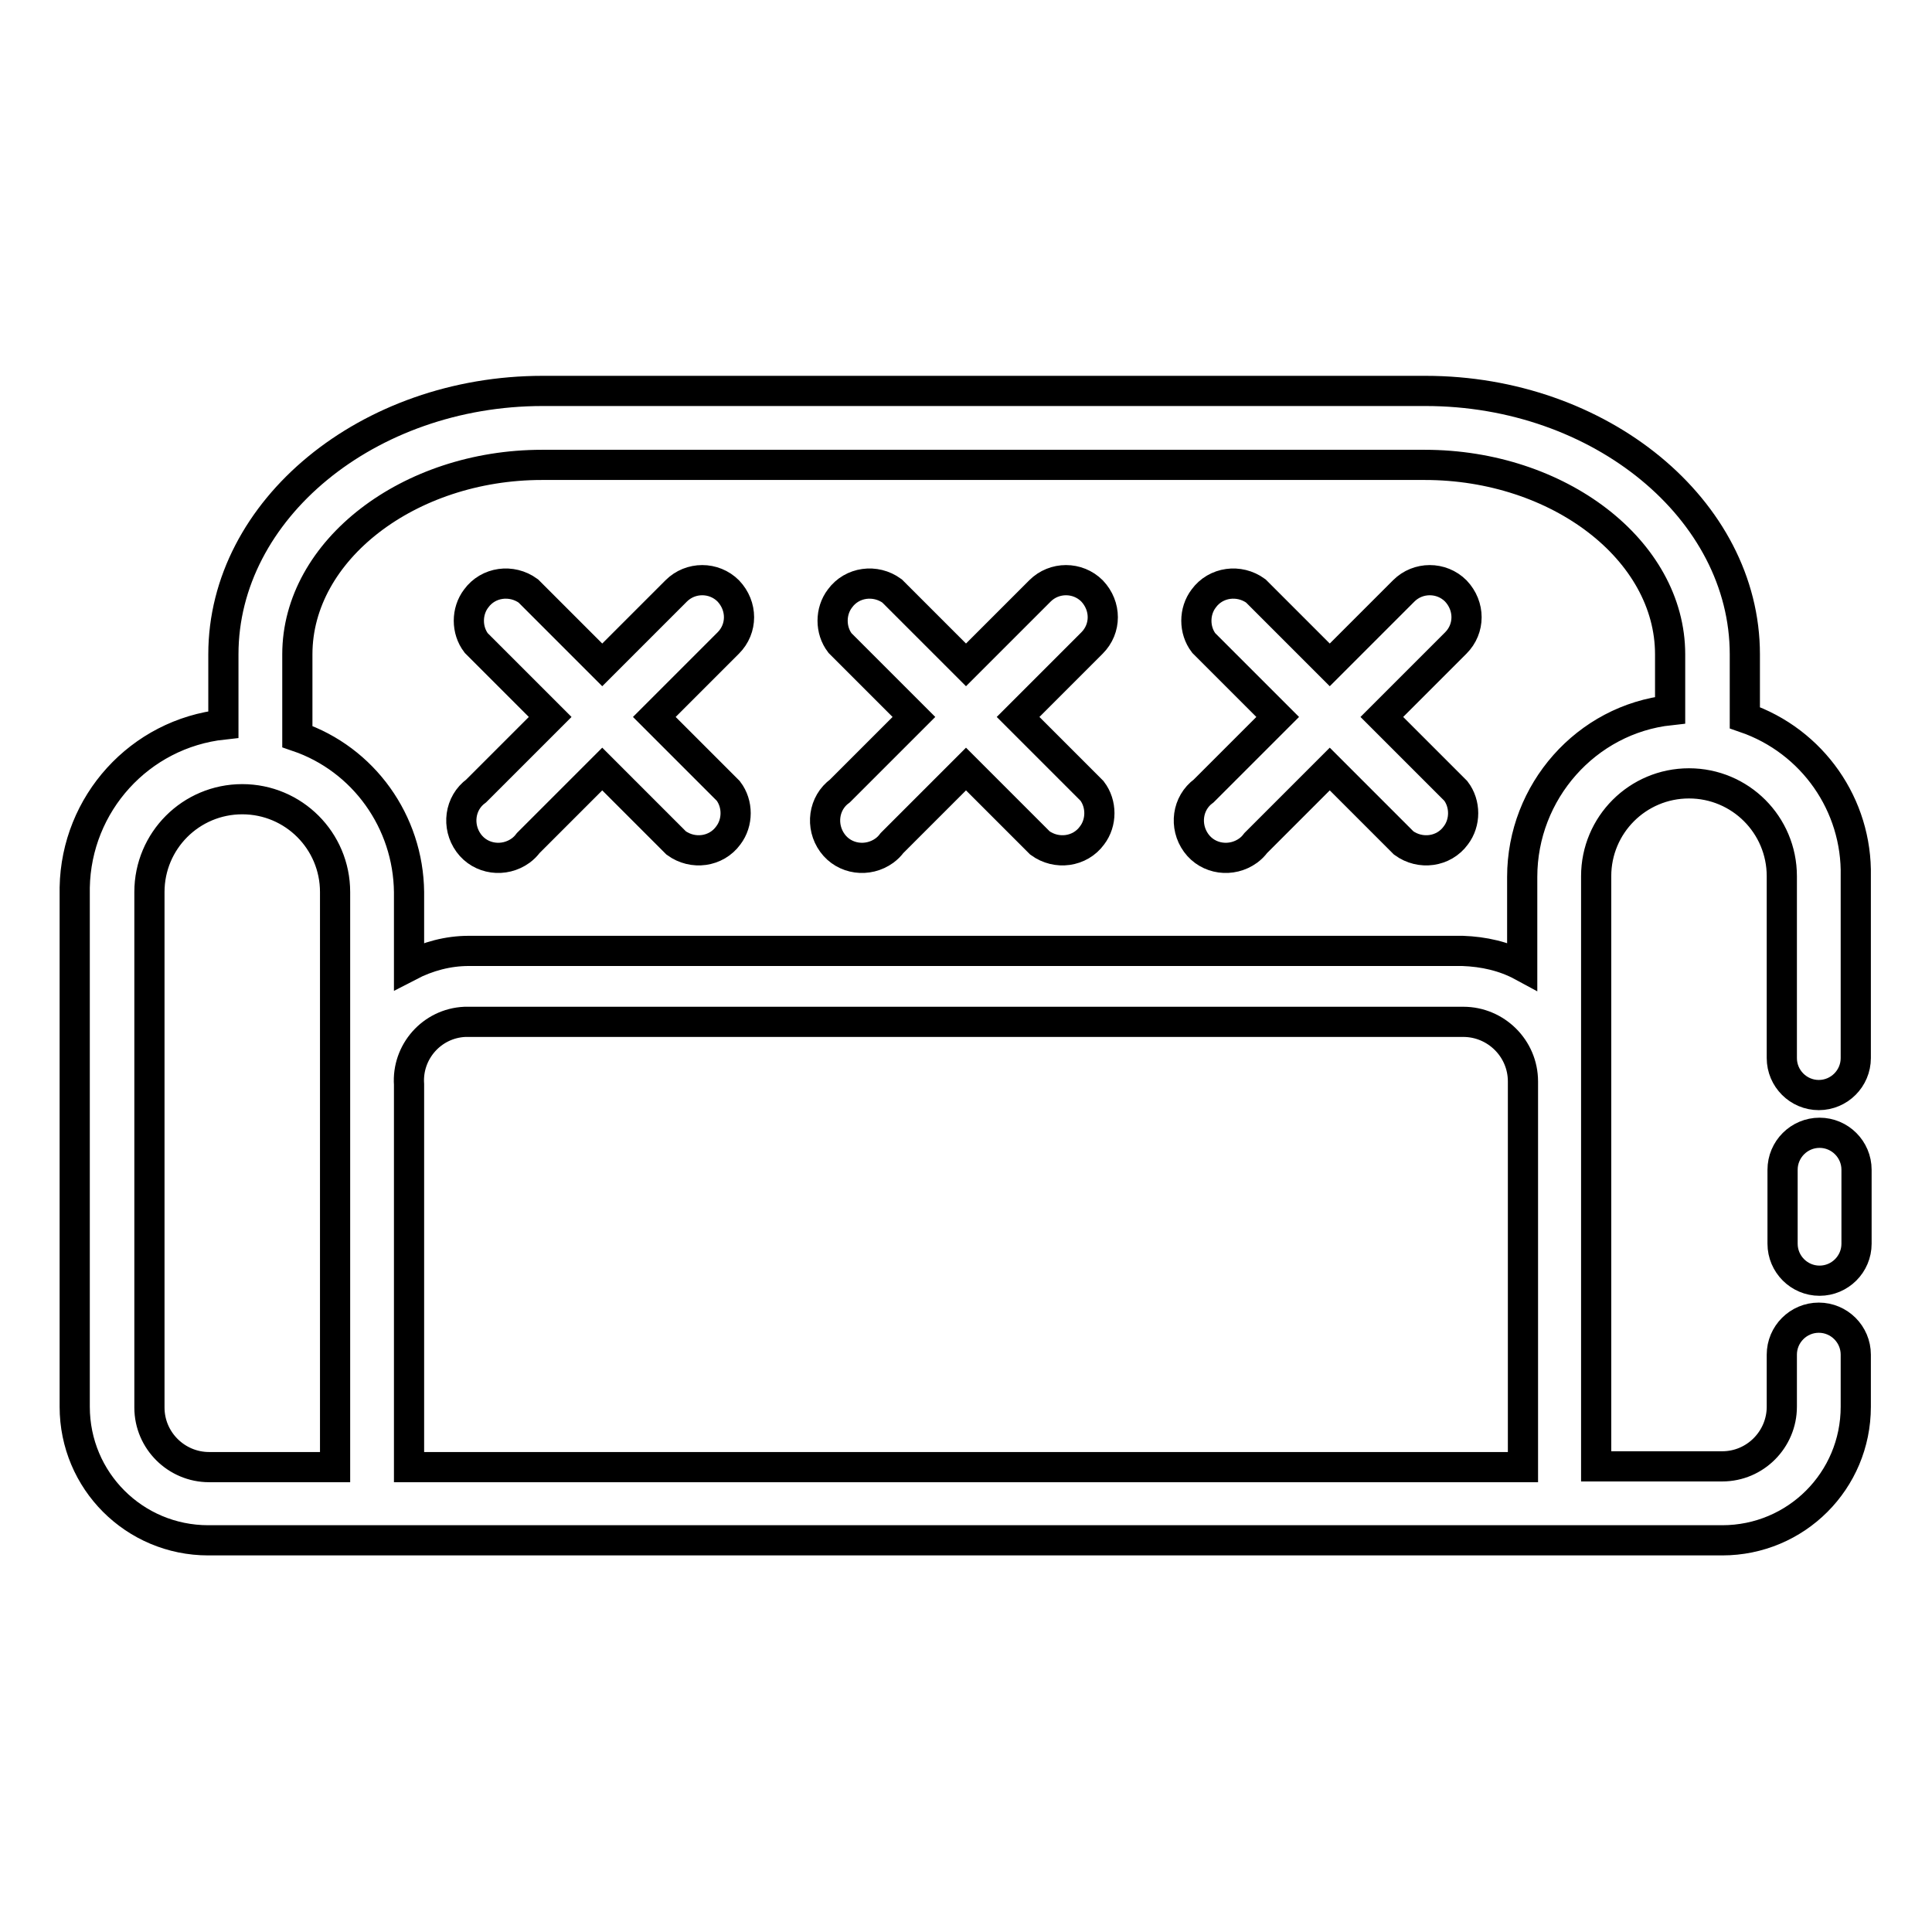
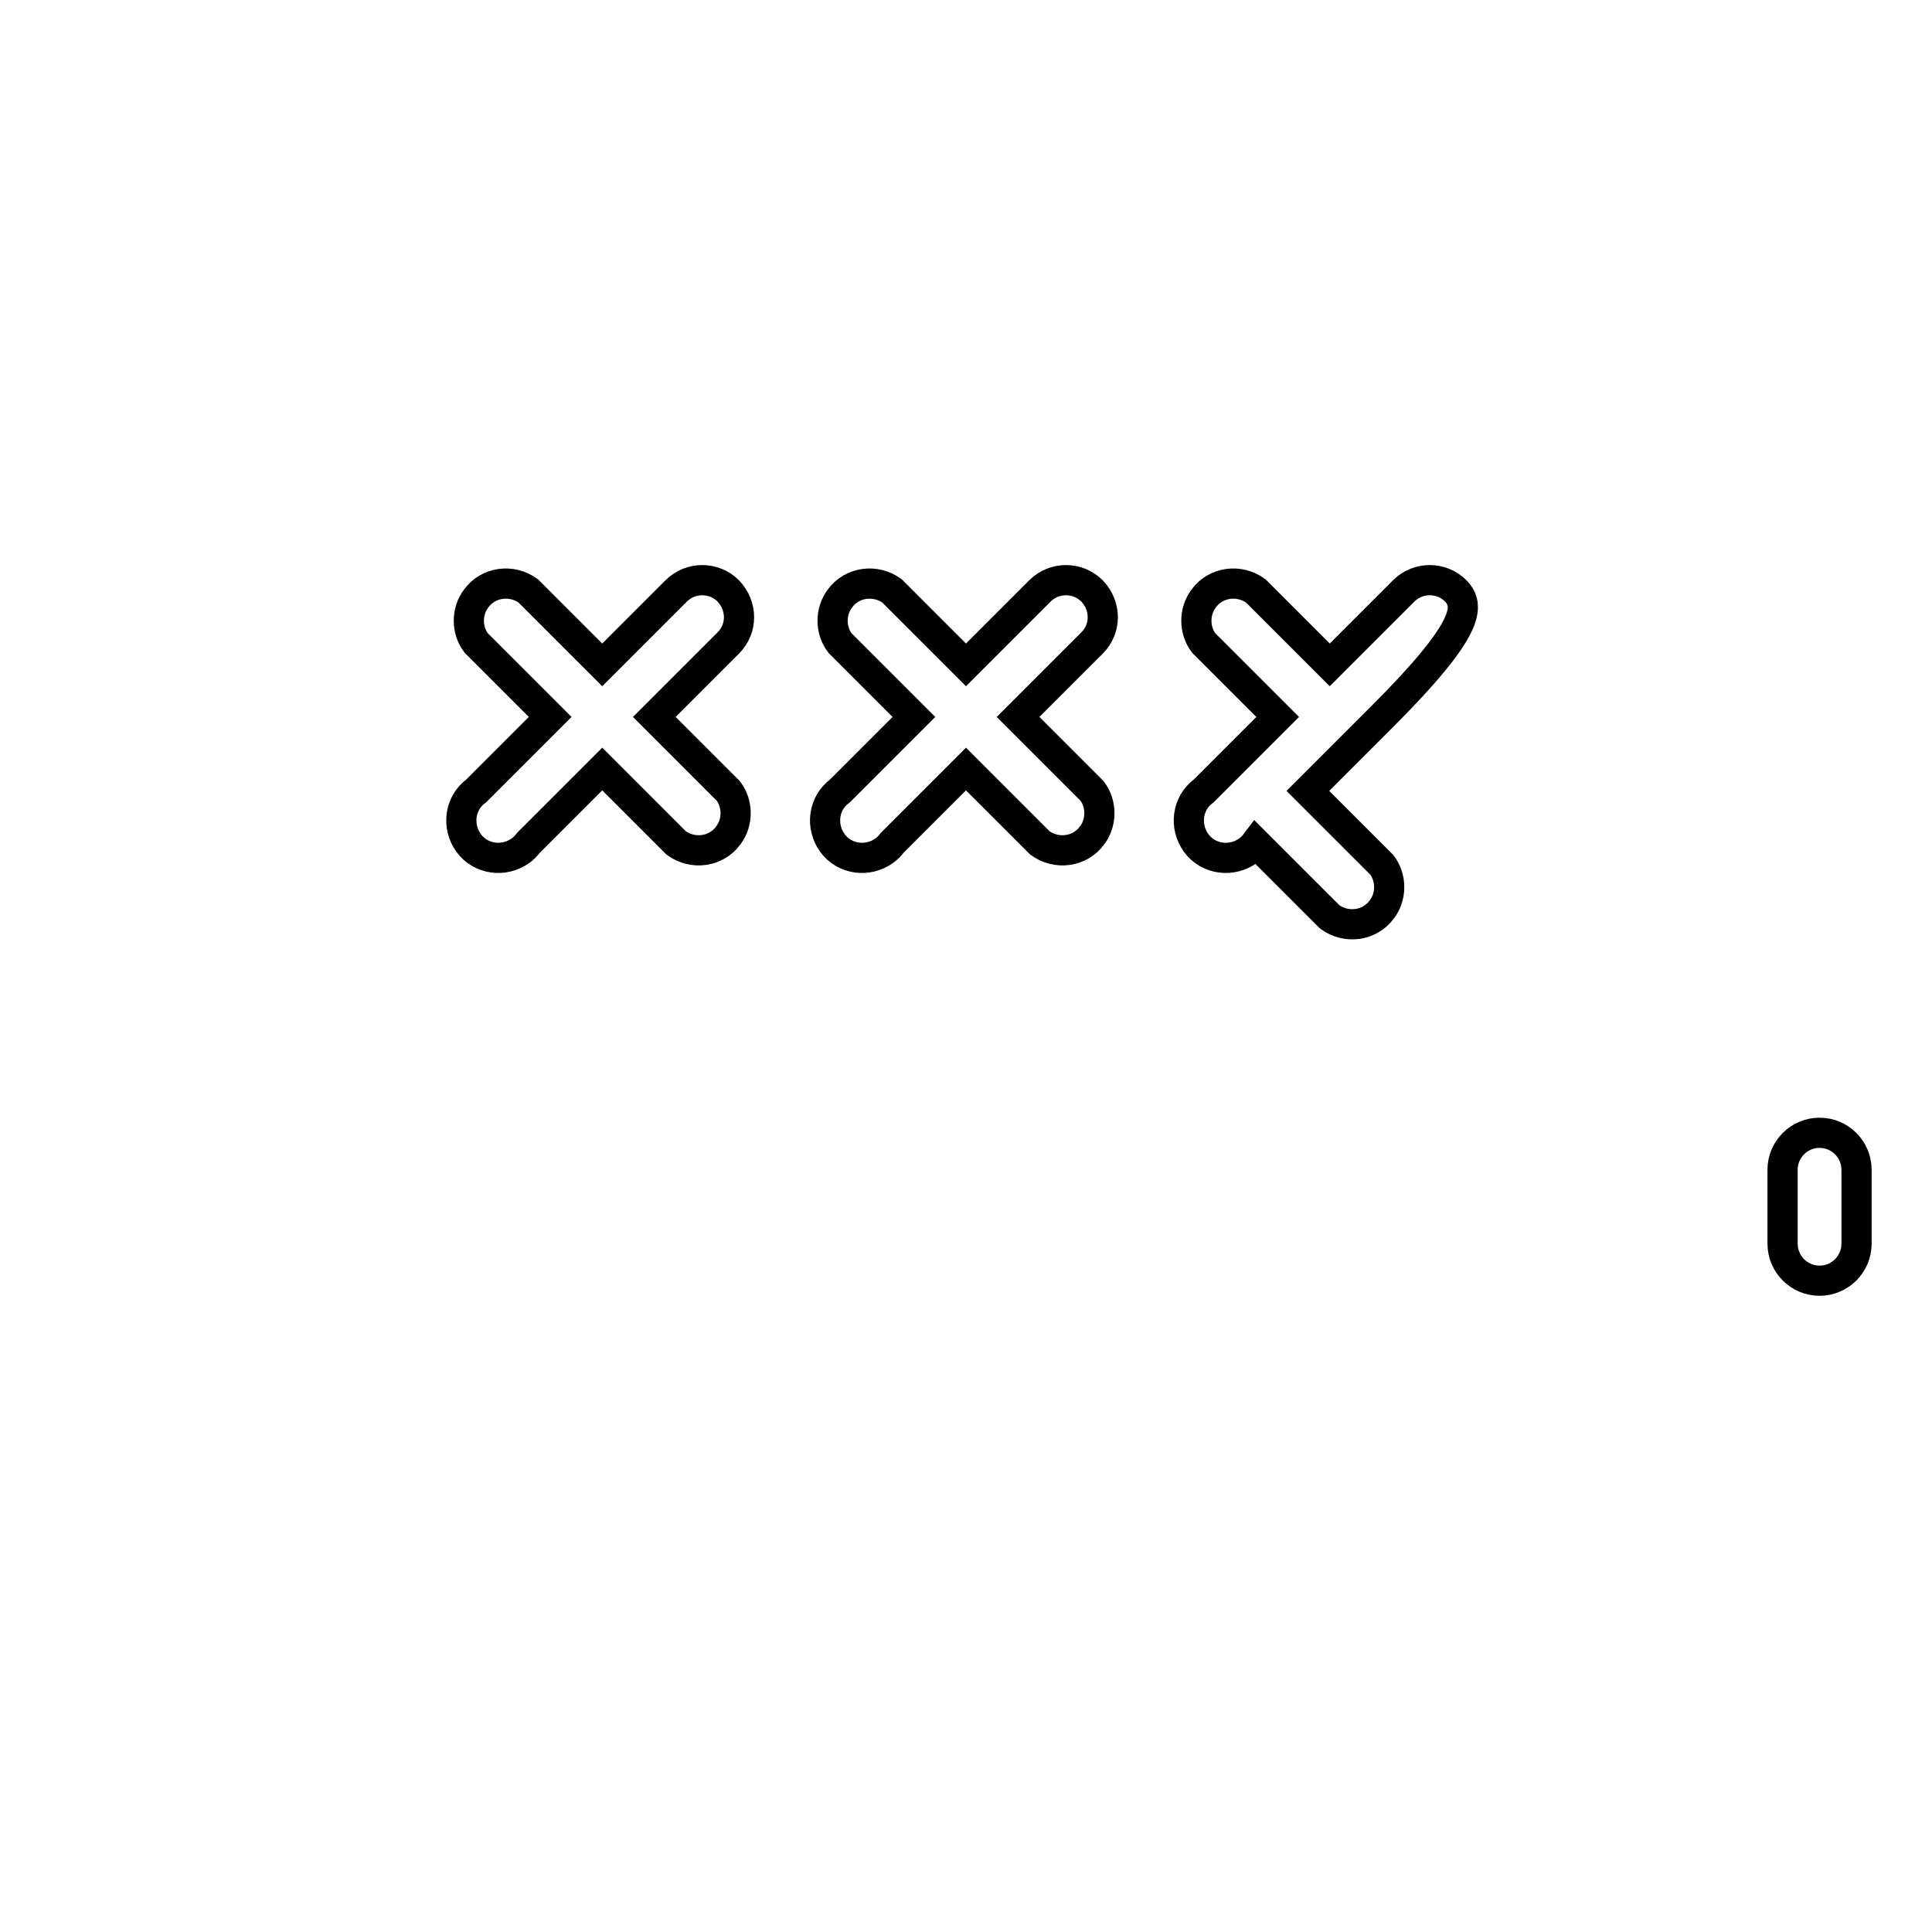
<svg xmlns="http://www.w3.org/2000/svg" version="1.1" x="0px" y="0px" viewBox="0 0 256 256" enable-background="new 0 0 256 256" xml:space="preserve">
  <g>
-     <path stroke-width="4" fill-opacity="0" stroke="#000000" d="M231.2,95.1v-8.4c0-19.2-19.2-34.9-42.3-34.9h-117c-23.1,0-42.3,15.7-42.3,34.9V96 c-11.1,1.2-19.5,10.5-19.7,21.6v68.8c0,9.8,7.9,17.7,17.7,17.7h200.6c9.8,0,17.7-7.9,17.7-17.7v-6.9c0-2.7-2.2-4.9-4.9-4.9 c-2.7,0-4.9,2.2-4.9,4.9v6.9c0,4.3-3.5,7.9-7.9,7.9h-16.7v-78.2c0-6.8,5.5-12.3,12.3-12.3s12.3,5.5,12.3,12.3v24.1 c0,2.7,2.2,4.9,4.9,4.9c2.7,0,4.9-2.2,4.9-4.9v-24.1C246.1,106.7,240.2,98.2,231.2,95.1z M19.8,186.5v-68.3 c0-6.8,5.5-12.3,12.3-12.3s12.3,5.5,12.3,12.3v76.2H27.7C23.4,194.4,19.8,190.9,19.8,186.5z M54.2,143.7c-0.3-4.3,3-8.1,7.4-8.3 c0.2,0,0.3,0,0.5,0h131.8c4.3,0,7.9,3.5,7.9,7.9v51.1H54.2V143.7z M201.7,116.2V128c-2.4-1.3-5.1-1.9-7.9-2H62.1 c-2.7,0-5.4,0.7-7.9,2v-9.8c-0.1-9.3-6-17.6-14.8-20.6V86.7c0-13.8,14.8-25.1,32.4-25.1h117c17.7,0,32.5,11.3,32.5,25.1v7.4 C210.2,95.3,201.7,104.9,201.7,116.2z" />
-     <path stroke-width="4" fill-opacity="0" stroke="#000000" d="M96.5,78.3c-1.9-1.9-5-1.9-6.9,0l-9.8,9.8L70,78.3c-2.2-1.6-5.3-1.2-6.9,1c-1.3,1.7-1.3,4.2,0,5.9l9.8,9.8 l-9.8,9.8c-2.2,1.6-2.6,4.7-1,6.9c1.6,2.2,4.7,2.6,6.9,1c0.4-0.3,0.7-0.6,1-1l9.8-9.8l9.8,9.8c2.2,1.6,5.3,1.2,6.9-1 c1.3-1.7,1.3-4.2,0-5.9l-9.8-9.8l9.8-9.8C98.4,83.3,98.4,80.3,96.5,78.3z M144.7,78.3c-1.9-1.9-5-1.9-6.9,0l-9.8,9.8l-9.8-9.8 c-2.2-1.6-5.3-1.2-6.9,1c-1.3,1.7-1.3,4.2,0,5.9l9.8,9.8l-9.8,9.8c-2.2,1.6-2.6,4.7-1,6.9c1.6,2.2,4.7,2.6,6.9,1 c0.4-0.3,0.7-0.6,1-1l9.8-9.8l9.8,9.8c2.2,1.6,5.3,1.2,6.9-1c1.3-1.7,1.3-4.2,0-5.9l-9.8-9.8l9.8-9.8 C146.6,83.3,146.6,80.3,144.7,78.3z M192.9,78.3c-1.9-1.9-5-1.9-6.9,0l-9.8,9.8l-9.8-9.8c-2.2-1.6-5.3-1.2-6.9,1 c-1.3,1.7-1.3,4.2,0,5.9l9.8,9.8l-9.8,9.8c-2.2,1.6-2.6,4.7-1,6.9c1.6,2.2,4.7,2.6,6.9,1c0.4-0.3,0.7-0.6,1-1l9.8-9.8l9.8,9.8 c2.2,1.6,5.3,1.2,6.9-1c1.3-1.7,1.3-4.2,0-5.9l-9.8-9.8l9.8-9.8C194.8,83.3,194.8,80.3,192.9,78.3z M241.1,150.1 c-2.7,0-4.9,2.2-4.9,4.9v9.8c0,2.7,2.2,4.9,4.9,4.9c2.7,0,4.9-2.2,4.9-4.9V155C246,152.3,243.8,150.1,241.1,150.1z" />
+     <path stroke-width="4" fill-opacity="0" stroke="#000000" d="M96.5,78.3c-1.9-1.9-5-1.9-6.9,0l-9.8,9.8L70,78.3c-2.2-1.6-5.3-1.2-6.9,1c-1.3,1.7-1.3,4.2,0,5.9l9.8,9.8 l-9.8,9.8c-2.2,1.6-2.6,4.7-1,6.9c1.6,2.2,4.7,2.6,6.9,1c0.4-0.3,0.7-0.6,1-1l9.8-9.8l9.8,9.8c2.2,1.6,5.3,1.2,6.9-1 c1.3-1.7,1.3-4.2,0-5.9l-9.8-9.8l9.8-9.8C98.4,83.3,98.4,80.3,96.5,78.3z M144.7,78.3c-1.9-1.9-5-1.9-6.9,0l-9.8,9.8l-9.8-9.8 c-2.2-1.6-5.3-1.2-6.9,1c-1.3,1.7-1.3,4.2,0,5.9l9.8,9.8l-9.8,9.8c-2.2,1.6-2.6,4.7-1,6.9c1.6,2.2,4.7,2.6,6.9,1 c0.4-0.3,0.7-0.6,1-1l9.8-9.8l9.8,9.8c2.2,1.6,5.3,1.2,6.9-1c1.3-1.7,1.3-4.2,0-5.9l-9.8-9.8l9.8-9.8 C146.6,83.3,146.6,80.3,144.7,78.3z M192.9,78.3c-1.9-1.9-5-1.9-6.9,0l-9.8,9.8l-9.8-9.8c-2.2-1.6-5.3-1.2-6.9,1 c-1.3,1.7-1.3,4.2,0,5.9l9.8,9.8l-9.8,9.8c-2.2,1.6-2.6,4.7-1,6.9c1.6,2.2,4.7,2.6,6.9,1c0.4-0.3,0.7-0.6,1-1l9.8,9.8 c2.2,1.6,5.3,1.2,6.9-1c1.3-1.7,1.3-4.2,0-5.9l-9.8-9.8l9.8-9.8C194.8,83.3,194.8,80.3,192.9,78.3z M241.1,150.1 c-2.7,0-4.9,2.2-4.9,4.9v9.8c0,2.7,2.2,4.9,4.9,4.9c2.7,0,4.9-2.2,4.9-4.9V155C246,152.3,243.8,150.1,241.1,150.1z" />
  </g>
</svg>